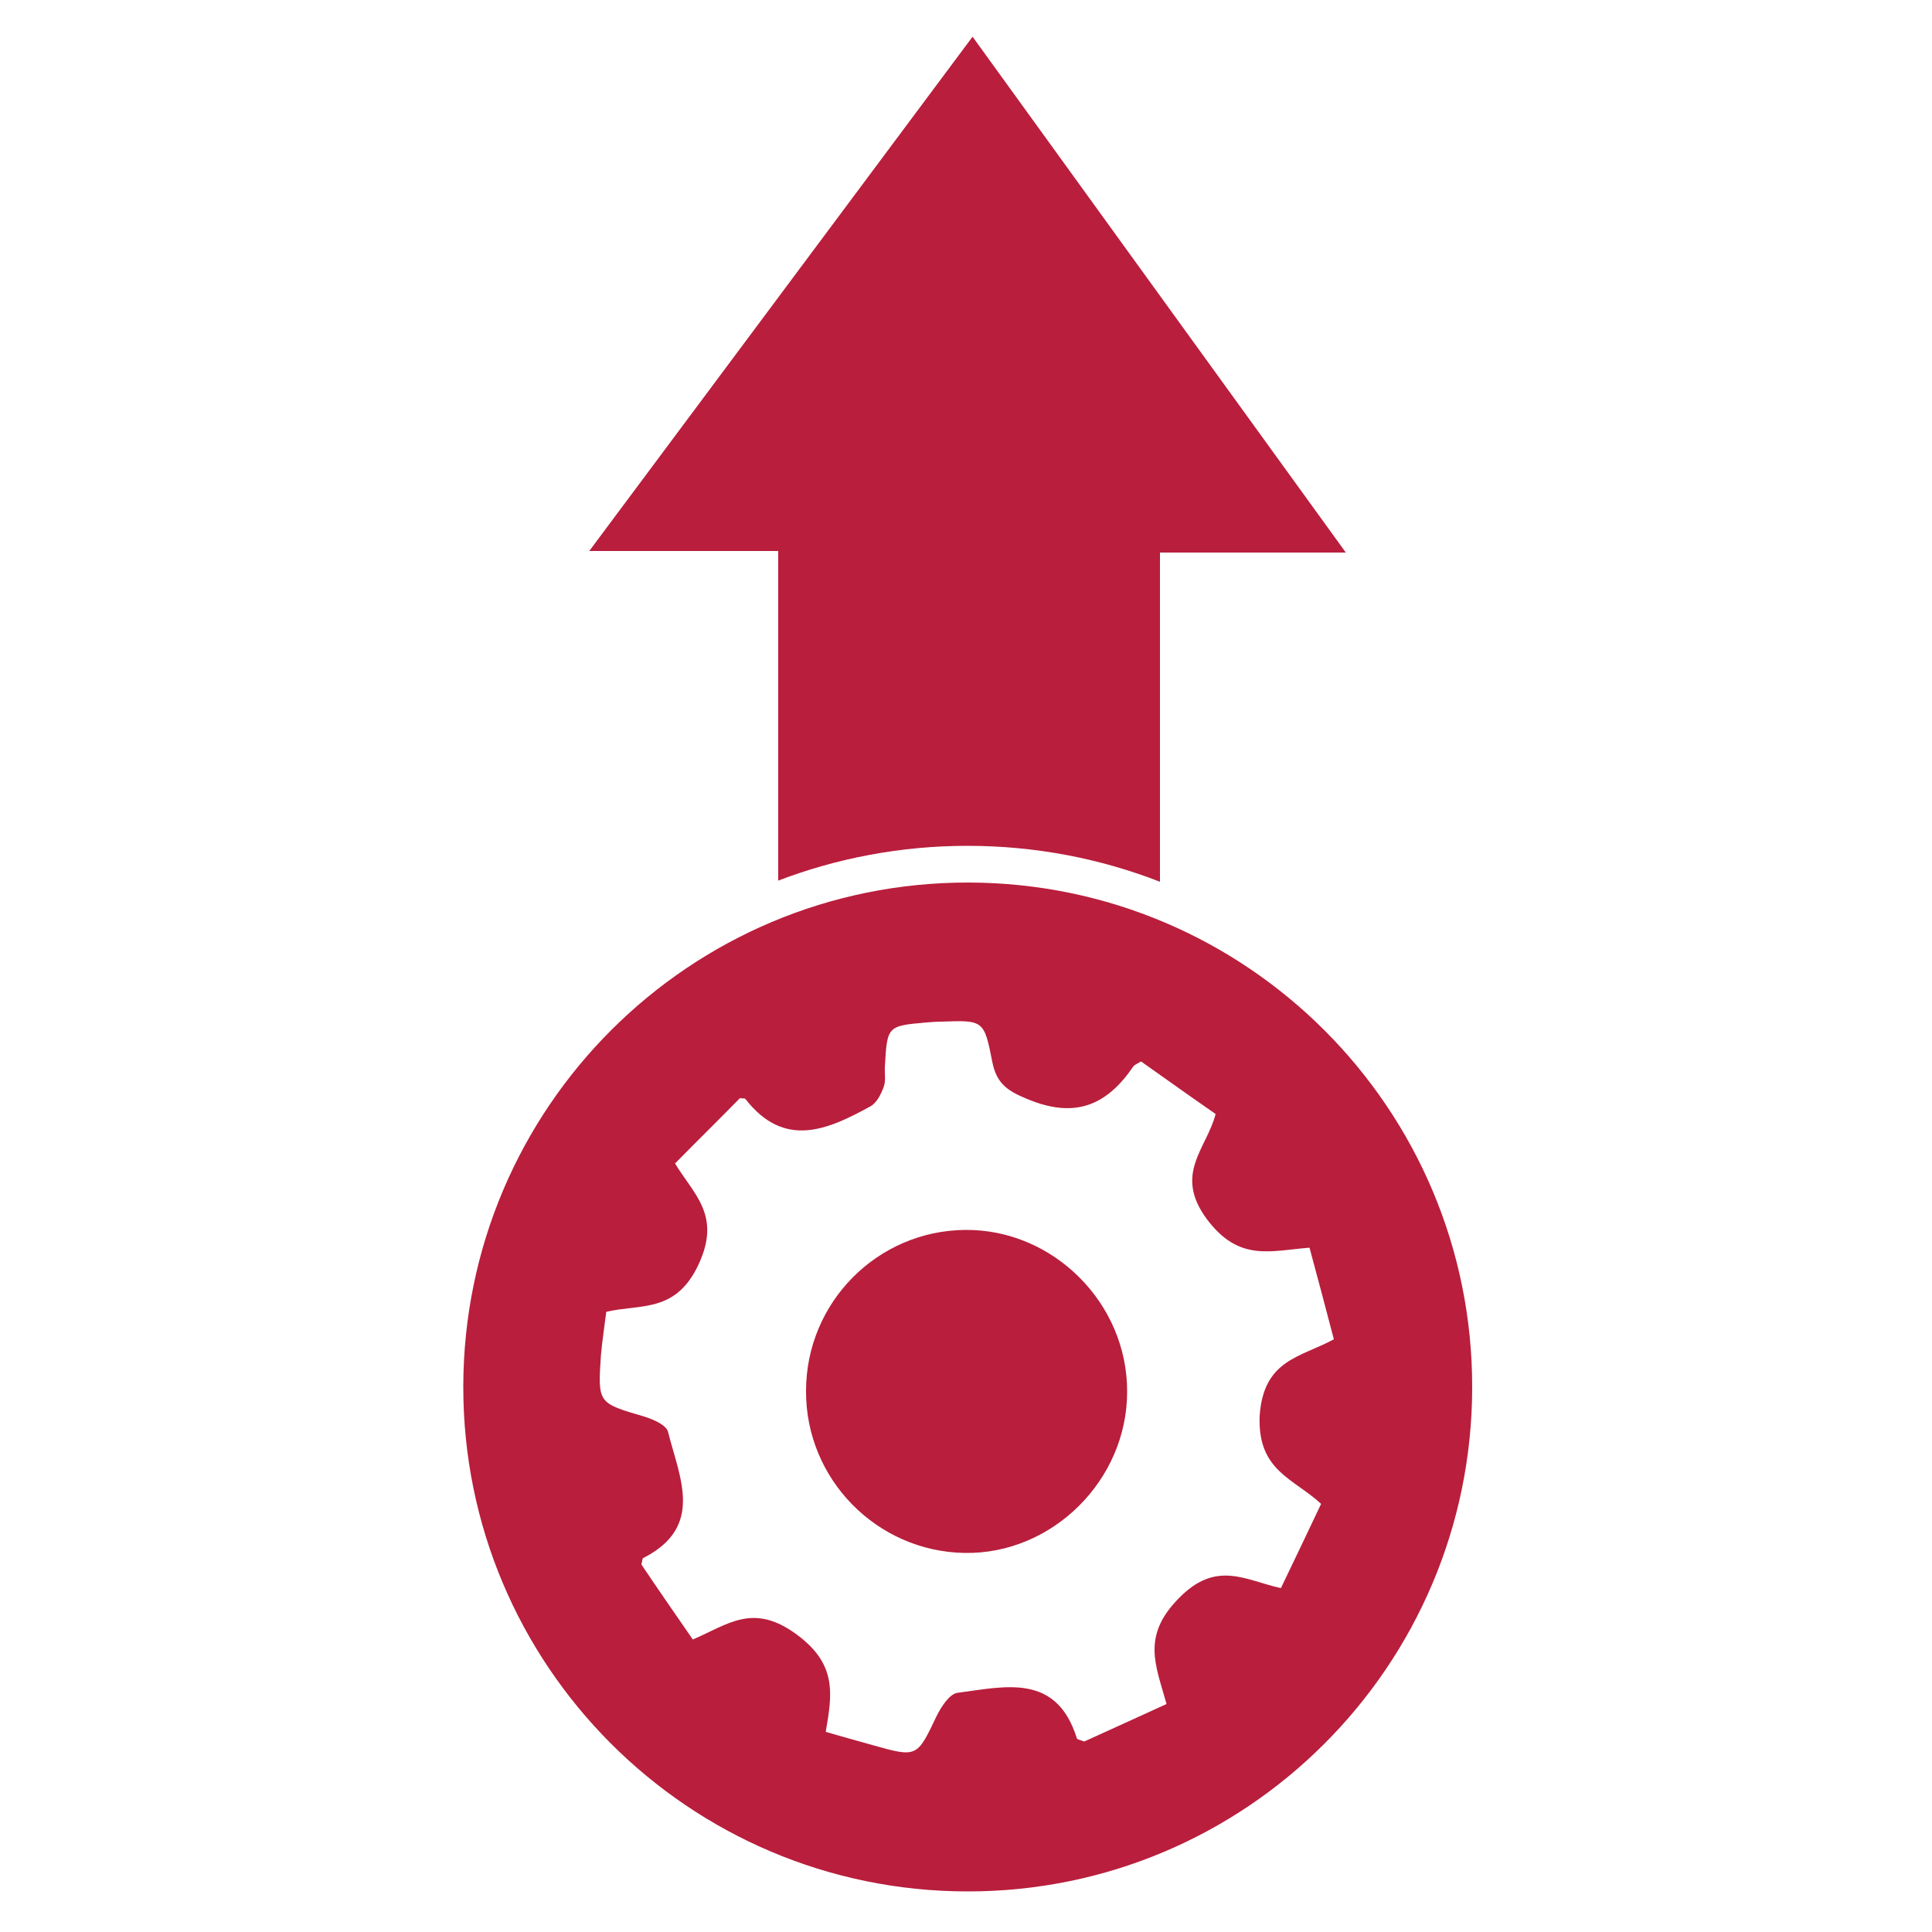
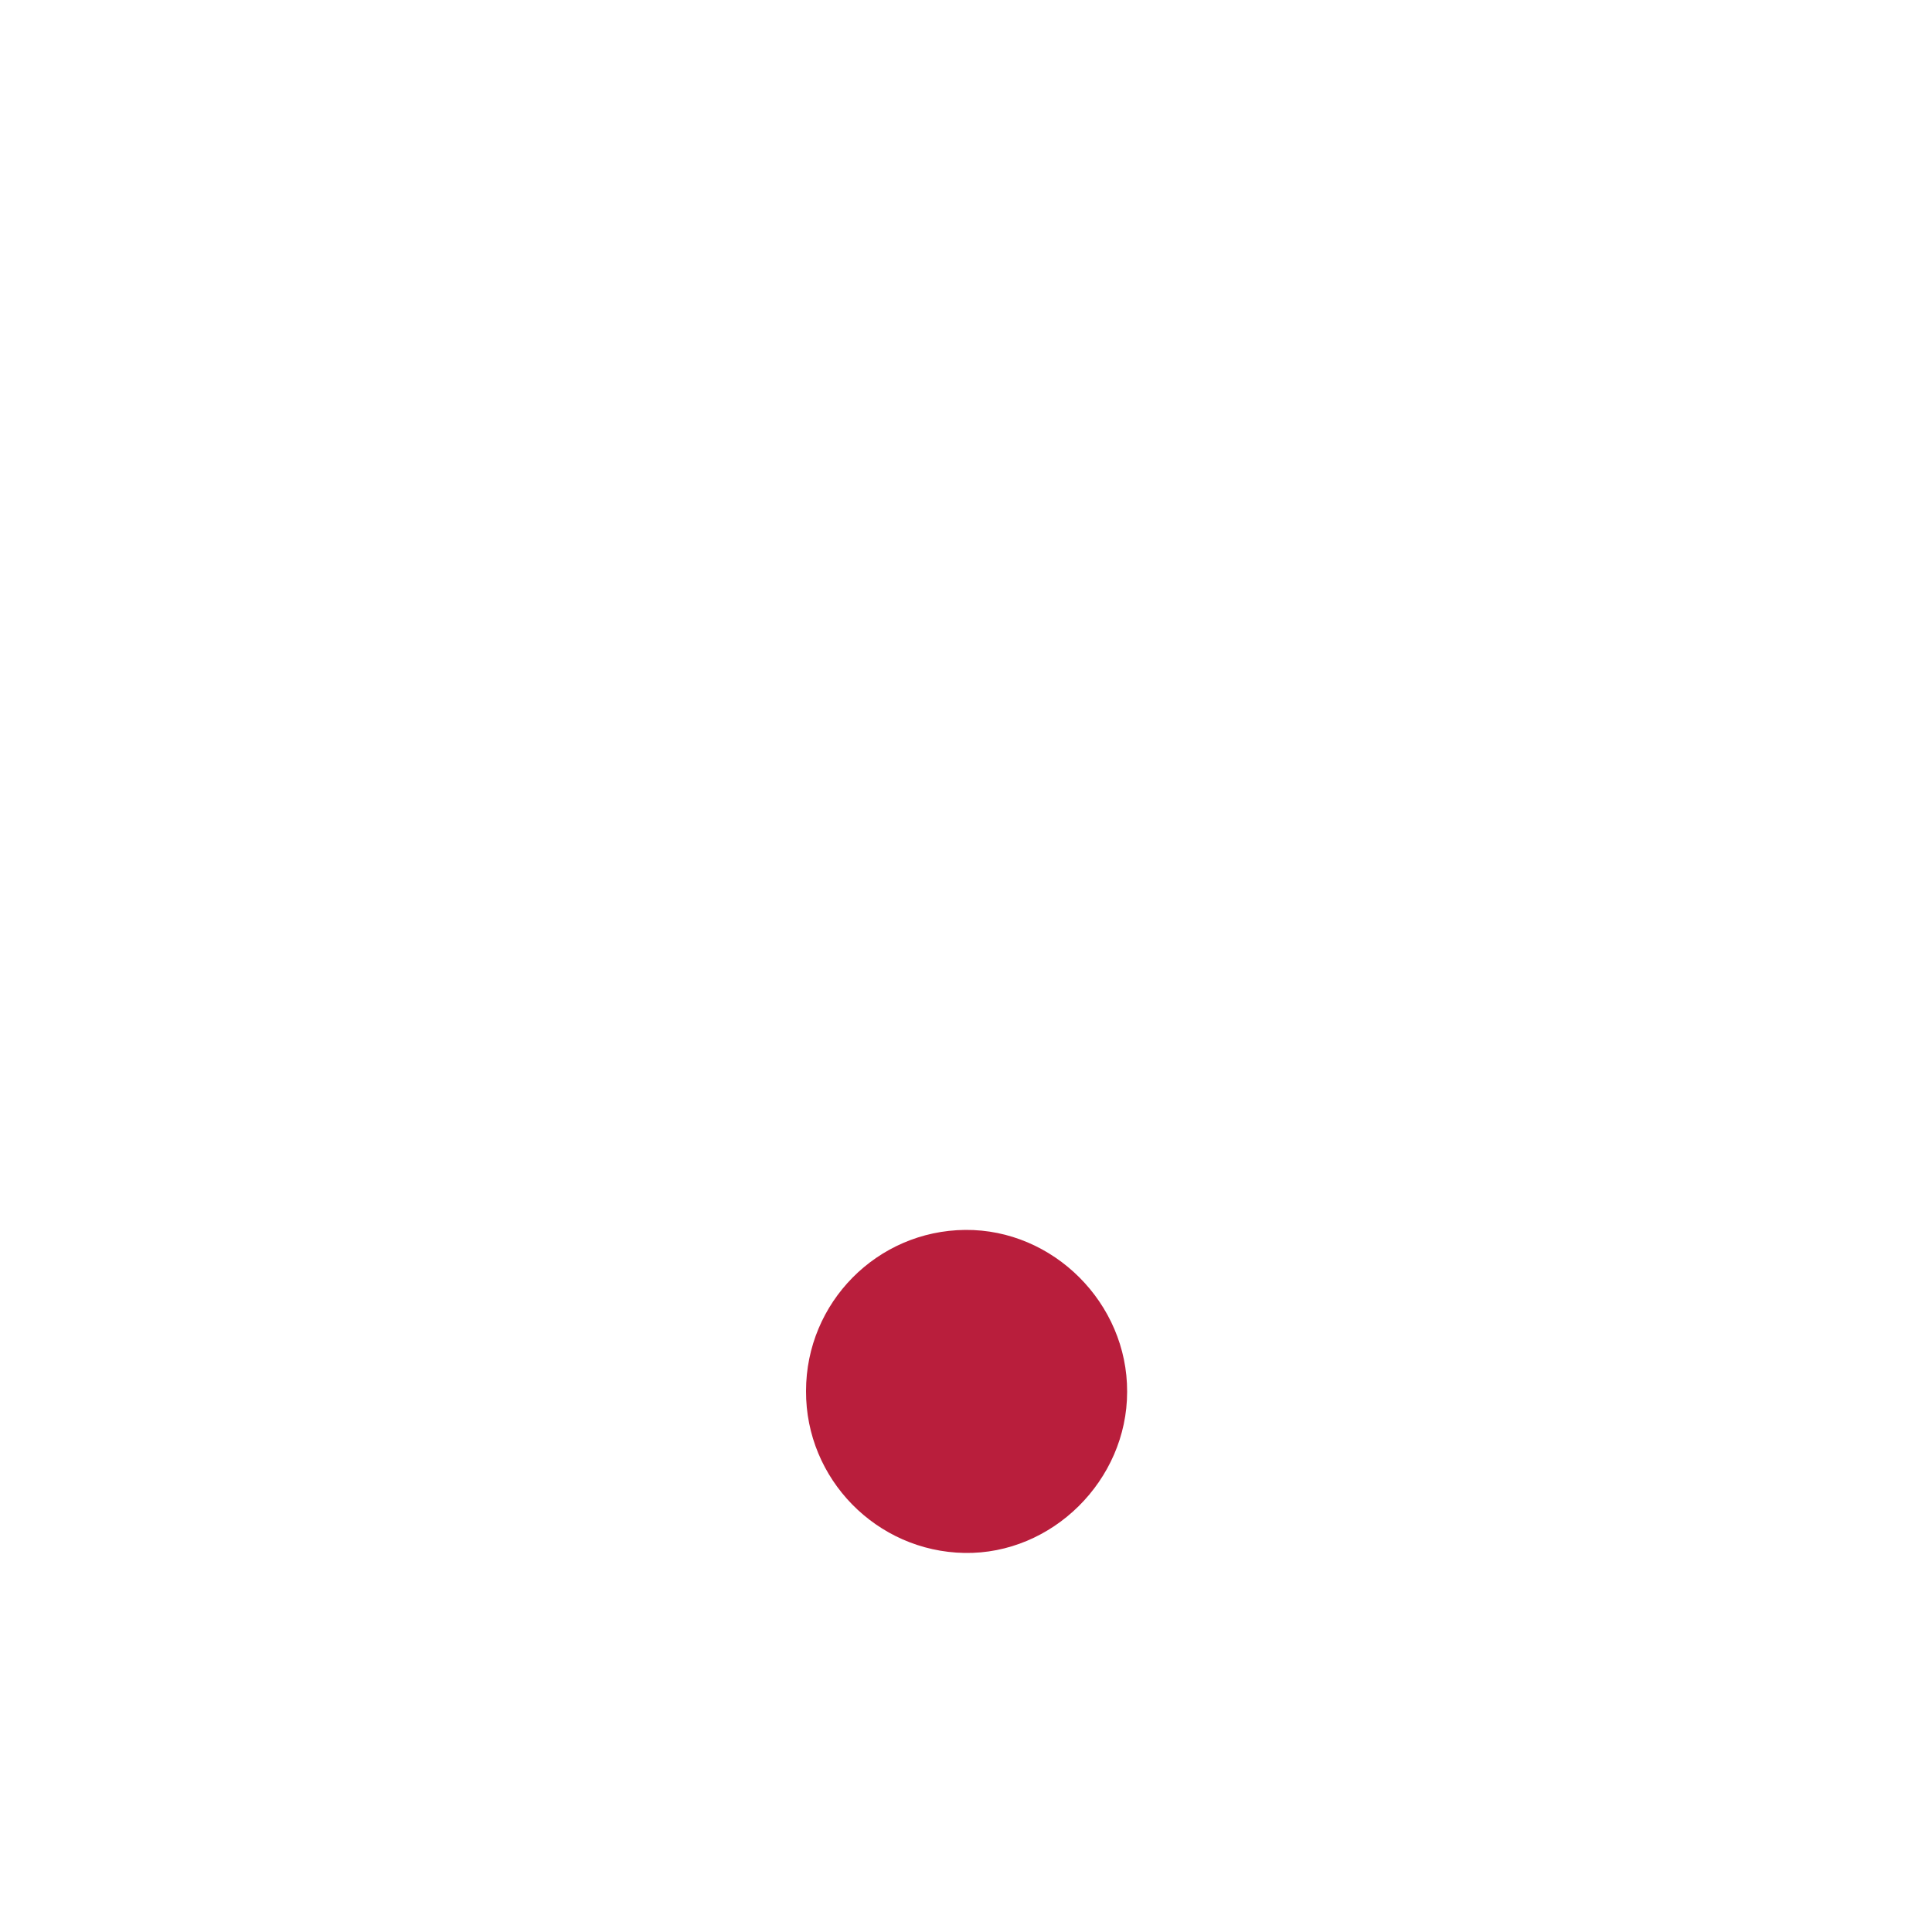
<svg xmlns="http://www.w3.org/2000/svg" version="1.1" id="Ebene_1" x="0px" y="0px" viewBox="0 0 500 500" enable-background="new 0 0 500 500" xml:space="preserve">
  <g>
    <g>
-       <path fill="#B91E3C" d="M250.6,228.4c-72.1-0.1-130.6,58.3-130.7,130.4s58.3,130.6,130.4,130.7S380.9,431.2,381,359.1    C381.1,287,322.7,228.5,250.6,228.4z M341.9,389.2c-3.4,7.2-6.8,14.3-10.4,21.8c-9.2-2-16.7-7.4-26.5,2.7    c-9.6,9.8-5.9,17.2-3.1,27.3c-7.3,3.3-14.4,6.6-21.3,9.7c-1-0.4-1.8-0.5-1.9-0.8c-5.3-17-18.6-13.4-30.9-11.8    c-2.1,0.3-4.2,3.6-5.4,6c-5.1,10.7-5,10.8-16.7,7.5c-3.8-1.1-7.6-2.1-12-3.4c1.7-9.9,3-17.6-7.8-25.4c-11.1-8-17.5-2.4-26.6,1.5    c-4.5-6.5-9-13-13.3-19.4c0.2-0.8,0.2-1.6,0.5-1.7c15.9-8.1,9.3-20.9,6.4-32.6c-0.4-1.8-3.9-3.3-6.2-4c-11.9-3.5-12-3.4-11.2-15.6    c0.3-3.7,0.9-7.4,1.4-11.5c8.9-2.1,18,0.4,23.9-12.3c5.9-12.7-1.2-18-6.1-26.1c5.9-6,11.4-11.4,16.8-16.9c0.5,0.1,1.2,0,1.4,0.2    c10.1,13,21.3,8,32.4,1.9c1.6-0.9,2.7-3.1,3.4-5c0.6-1.6,0.2-3.5,0.3-5.2c0.6-10.6,0.6-10.6,10.9-11.5c1.2-0.1,2.5-0.2,3.7-0.2    c10.9-0.4,11.1-0.4,13.2,10.4c1.1,5.4,3.6,7.4,9,9.6c12.4,5.2,20.6,1.7,27.5-8.4c0.3-0.4,0.8-0.6,2-1.3    c6.1,4.3,12.5,8.9,19.3,13.6c-2.3,9-11,15.5-2.2,27.3c8.3,11,16.3,8.1,26.5,7.3c2.1,7.8,4.2,15.6,6.3,23.7    c-8.6,4.7-18.2,5.2-19.2,19.8C325.4,380.7,334.8,382.6,341.9,389.2z" />
      <path fill="#B91E3C" d="M249.8,318.3c-22.8,0.2-41.2,18.8-41.2,41.7c-0.1,22.8,18.3,41.5,41,41.9c22.7,0.4,42.1-18.8,42.1-41.7    C291.8,337.3,272.6,318.1,249.8,318.3z" />
    </g>
-     <path fill="#B91E3C" d="M201.4,227.9c15.2-5.8,31.7-9,49-9c17.6,0,34.4,3.3,49.8,9.3V143c16.3,0,31.6,0,48.1,0   c-32.4-44.8-64.3-88.8-96.6-133.5C218.5,54,186,97.7,152.5,142.6c17.3,0,32.8,0,48.9,0V227.9z" />
  </g>
</svg>